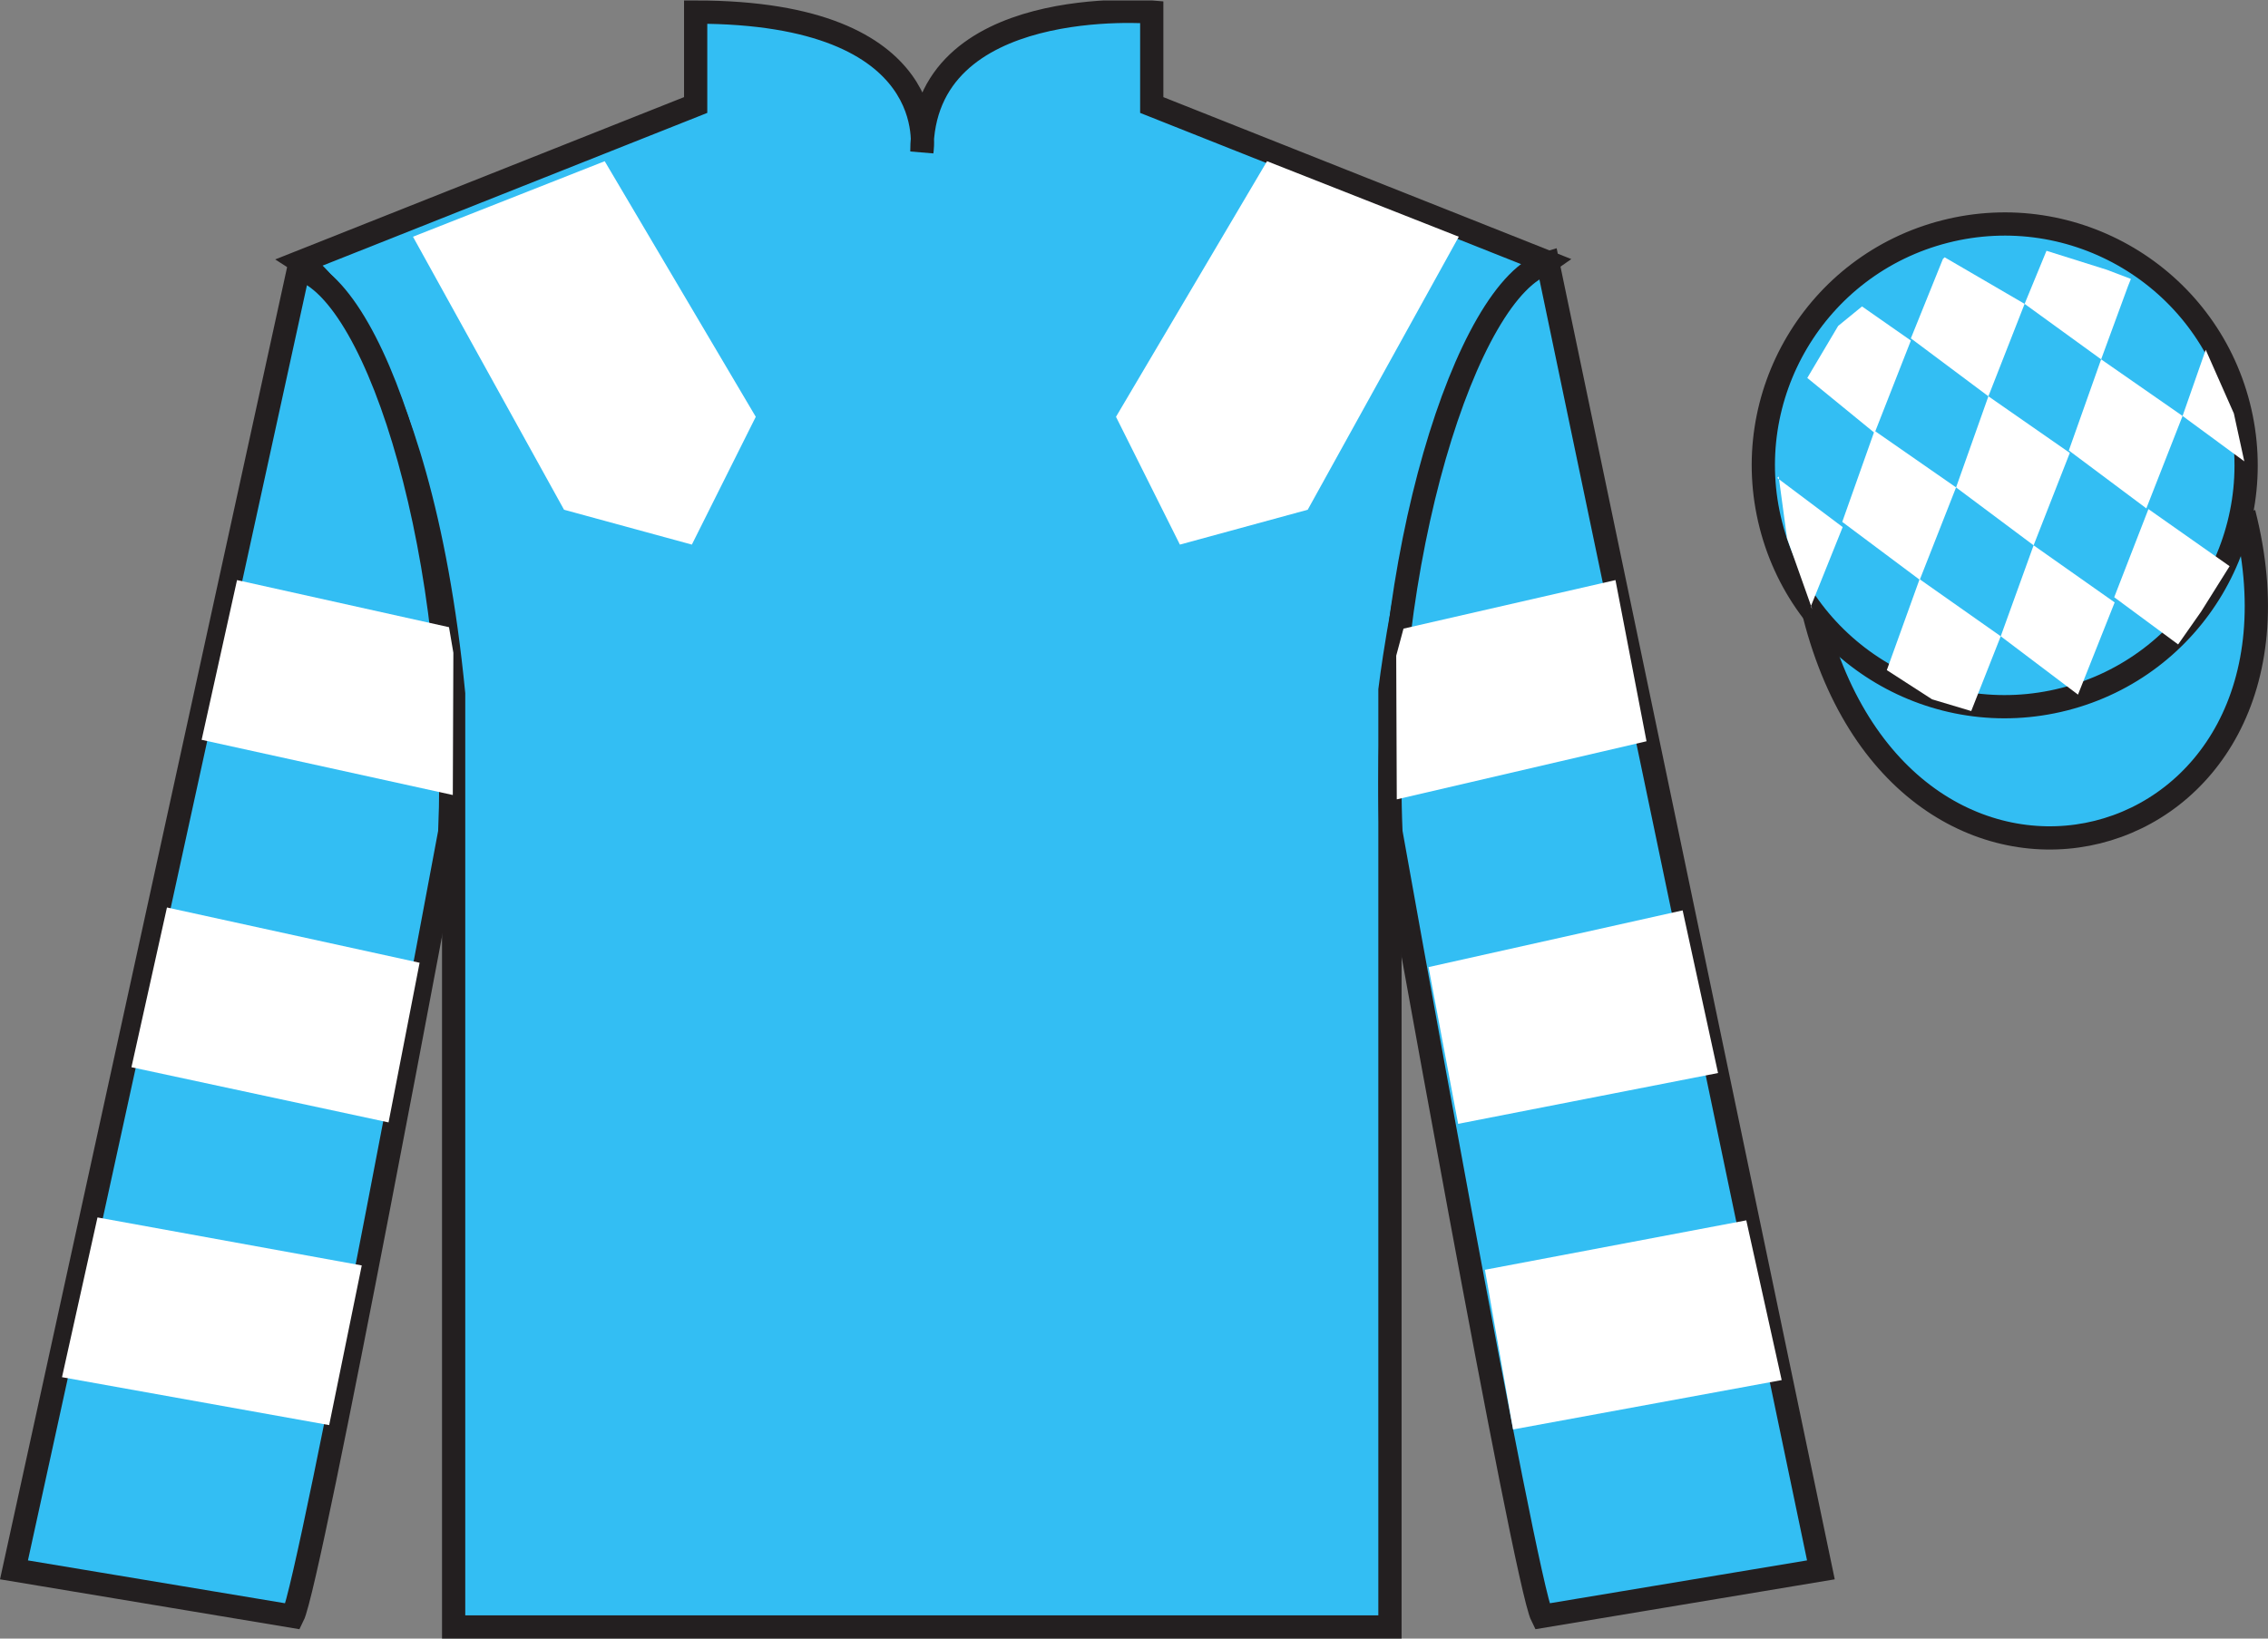
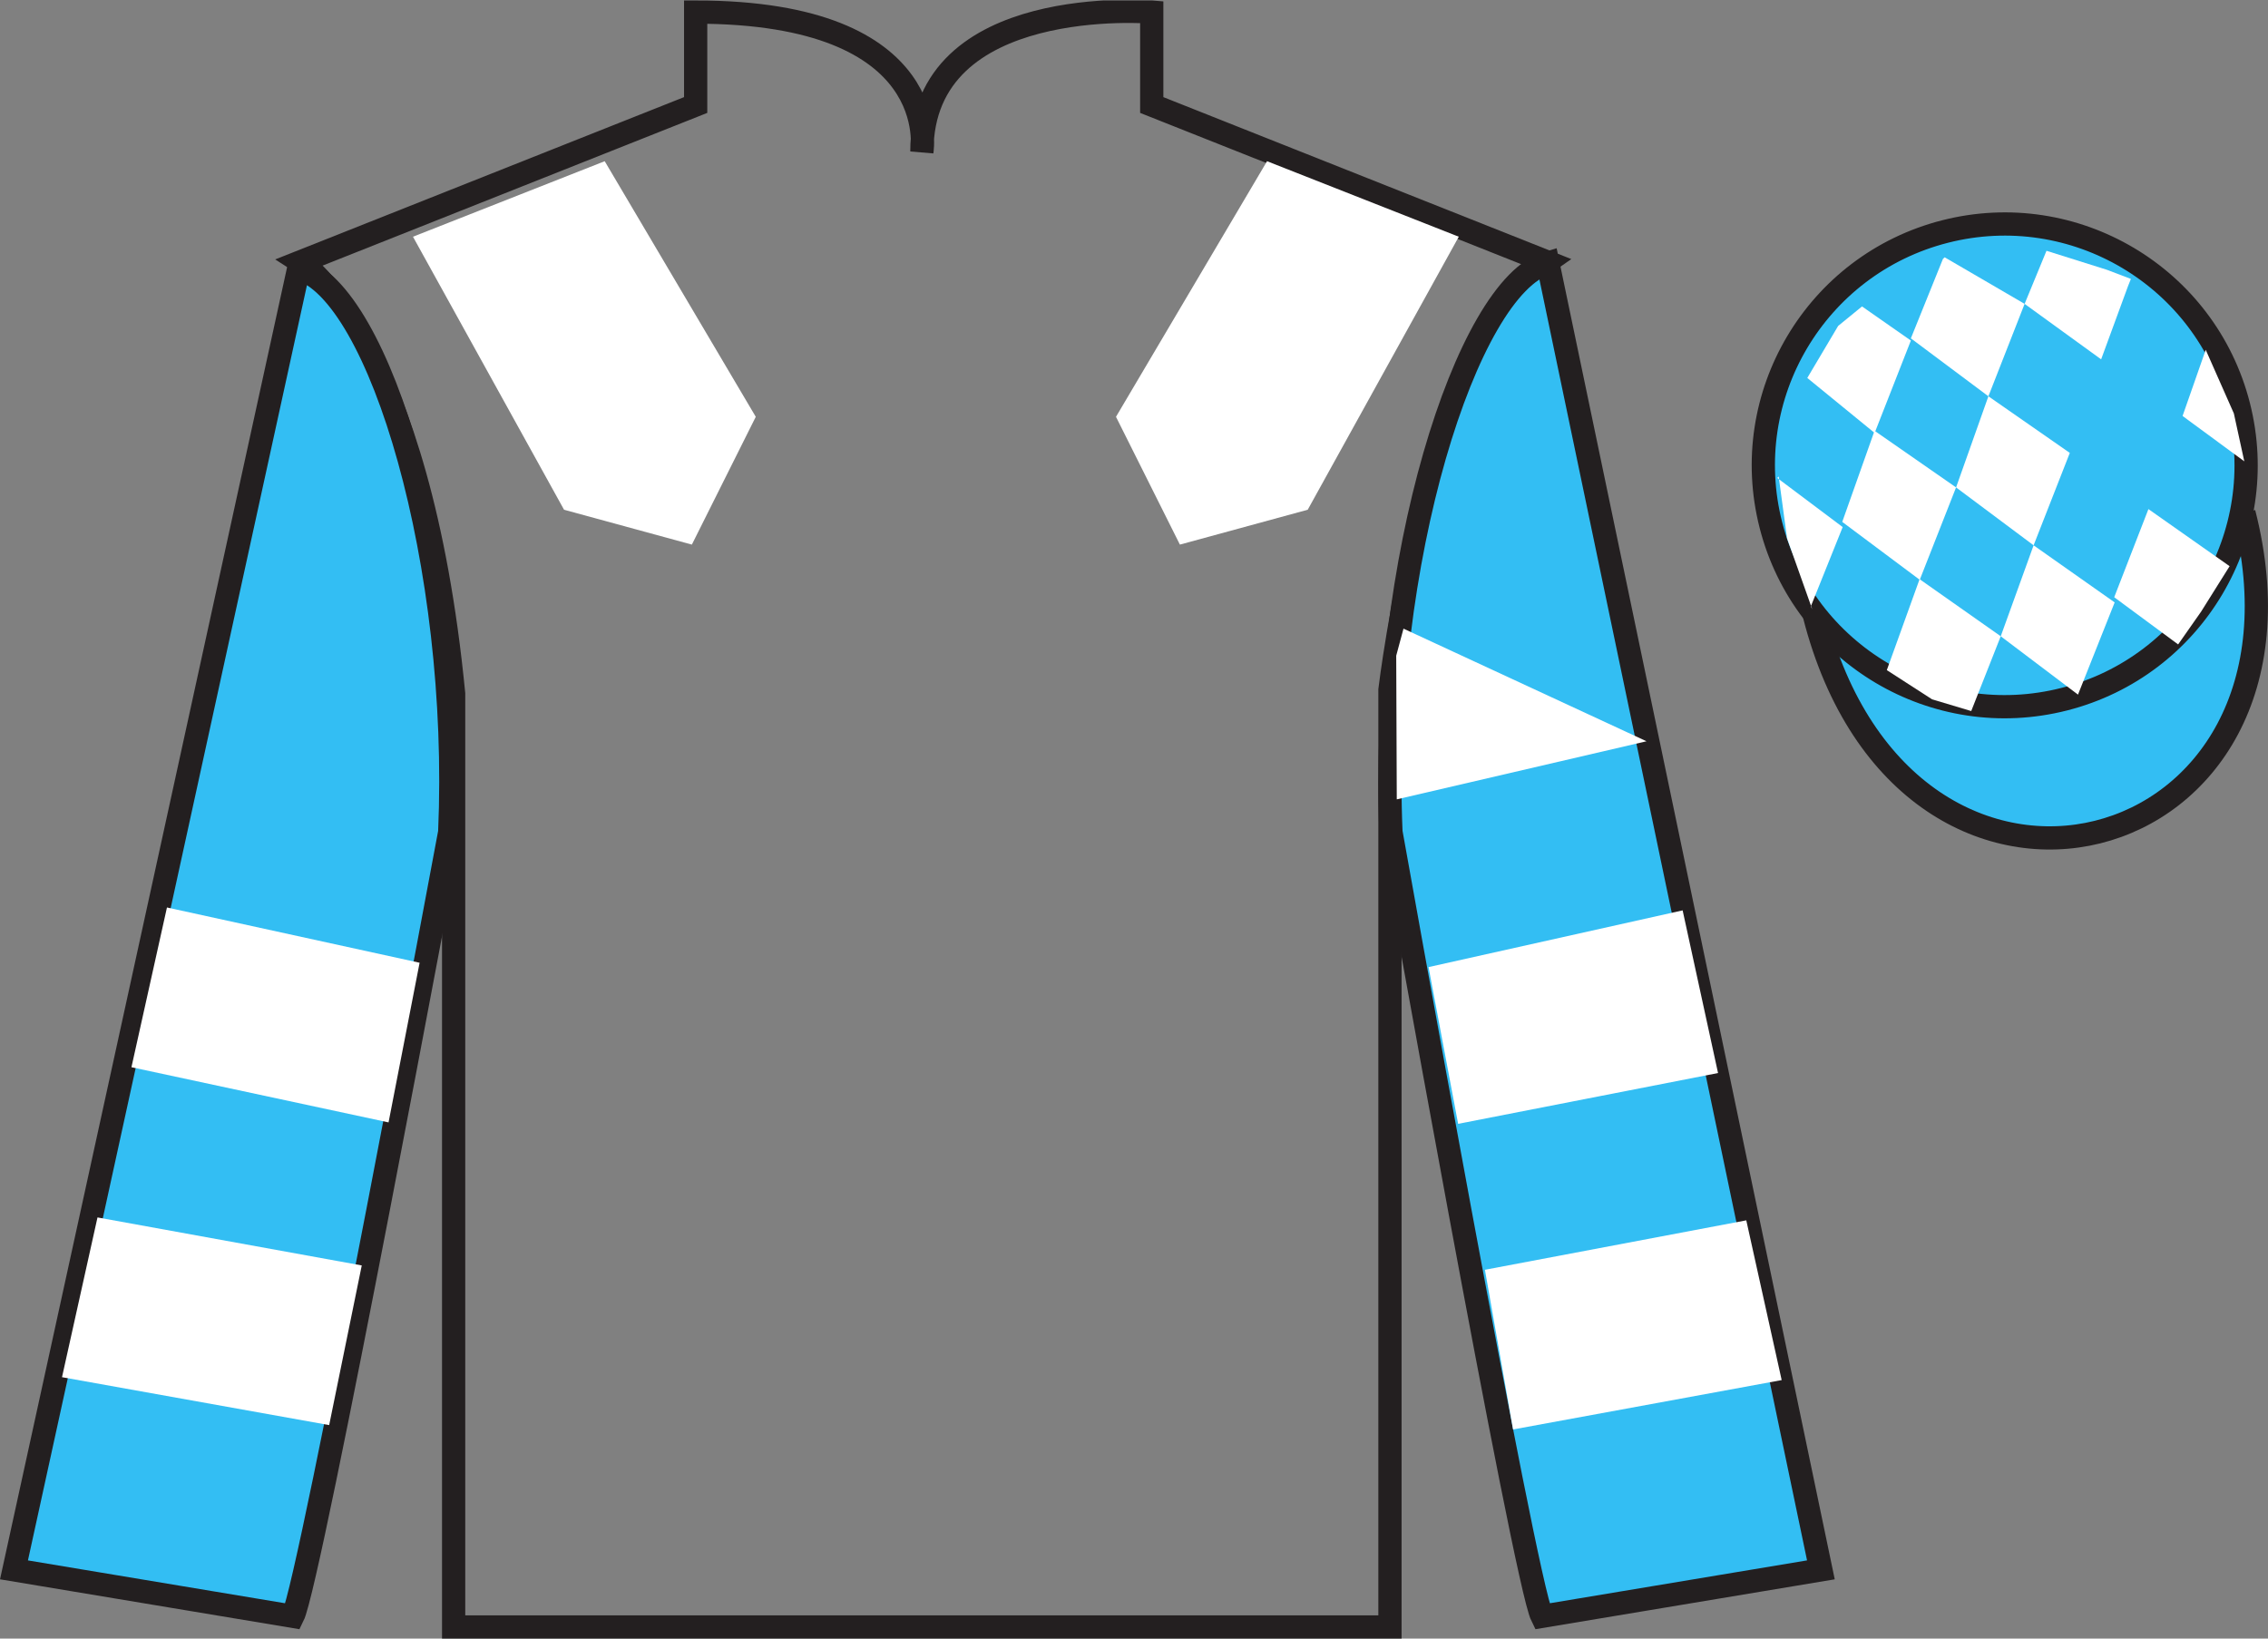
<svg xmlns="http://www.w3.org/2000/svg" width="97.59pt" height="70.52pt" viewBox="0 0 97.59 70.52" version="1.1">
  <rect x="0" y="0" width="97.59" height="70.52" fill="#808080" stroke="none" />
  <defs>
    <clipPath id="clip1">
      <path d="M 0 70.52 L 97.59 70.52 L 97.59 0.02 L 0 0.02 L 0 70.52 Z M 0 70.52 " />
    </clipPath>
  </defs>
  <g id="surface0">
    <g clip-path="url(#clip1)" clip-rule="nonzero">
-       <path style=" stroke:none;fill-rule:nonzero;fill:rgb(20.002%,74.273%,94.984%);fill-opacity:1;" d="M 12.934 11.27 C 12.934 11.27 18.02 14.52 19.52 29.855 C 19.52 29.855 19.52 44.855 19.52 70.02 L 59.809 70.02 L 59.809 29.688 C 59.809 29.688 61.602 14.688 66.559 11.27 L 49.559 4.52 L 49.559 0.52 C 49.559 0.52 39.668 -0.312 39.668 6.52 C 39.668 6.52 40.684 0.52 29.934 0.52 L 29.934 4.52 L 12.934 11.27 " />
      <path style="fill:none;stroke-width:10;stroke-linecap:butt;stroke-linejoin:miter;stroke:rgb(13.73%,12.16%,12.549%);stroke-opacity:1;stroke-miterlimit:4;" d="M 129.336 592.505 C 129.336 592.505 180.195 560.005 195.195 406.645 C 195.195 406.645 195.195 256.645 195.195 5.005 L 598.086 5.005 L 598.086 408.325 C 598.086 408.325 616.016 558.325 665.586 592.505 L 495.586 660.005 L 495.586 700.005 C 495.586 700.005 396.68 708.325 396.68 640.005 C 396.68 640.005 406.836 700.005 299.336 700.005 L 299.336 660.005 L 129.336 592.505 Z M 129.336 592.505 " transform="matrix(0.1,0,0,-0.1,0,70.52)" />
      <path style=" stroke:none;fill-rule:nonzero;fill:rgb(20.002%,74.273%,94.984%);fill-opacity:1;" d="M 12.602 69.562 C 13.352 68.062 19.352 35.812 19.352 35.812 C 19.852 24.312 16.352 12.562 12.852 11.562 L 0.602 67.562 L 12.602 69.562 " />
      <path style="fill:none;stroke-width:10;stroke-linecap:butt;stroke-linejoin:miter;stroke:rgb(13.73%,12.16%,12.549%);stroke-opacity:1;stroke-miterlimit:4;" d="M 126.016 9.575 C 133.516 24.575 193.516 347.075 193.516 347.075 C 198.516 462.075 163.516 579.575 128.516 589.575 L 6.016 29.575 L 126.016 9.575 Z M 126.016 9.575 " transform="matrix(0.1,0,0,-0.1,0,70.52)" />
      <path style=" stroke:none;fill-rule:nonzero;fill:rgb(20.002%,74.273%,94.984%);fill-opacity:1;" d="M 78.352 67.562 L 66.602 11.312 C 63.102 12.312 59.352 24.312 59.852 35.812 C 59.852 35.812 65.602 68.062 66.352 69.562 L 78.352 67.562 " />
      <path style="fill:none;stroke-width:10;stroke-linecap:butt;stroke-linejoin:miter;stroke:rgb(13.73%,12.16%,12.549%);stroke-opacity:1;stroke-miterlimit:4;" d="M 783.516 29.575 L 666.016 592.075 C 631.016 582.075 593.516 462.075 598.516 347.075 C 598.516 347.075 656.016 24.575 663.516 9.575 L 783.516 29.575 Z M 783.516 29.575 " transform="matrix(0.1,0,0,-0.1,0,70.52)" />
      <path style="fill-rule:nonzero;fill:rgb(20.002%,74.273%,94.984%);fill-opacity:1;stroke-width:10;stroke-linecap:butt;stroke-linejoin:miter;stroke:rgb(13.73%,12.16%,12.549%);stroke-opacity:1;stroke-miterlimit:4;" d="M 780.703 440.473 C 820.391 284.848 1004.336 332.427 965.547 484.458 " transform="matrix(0.1,0,0,-0.1,0,70.52)" />
      <path style=" stroke:none;fill-rule:nonzero;fill:rgb(97.855%,69.792%,23.972%);fill-opacity:1;" d="M 86.691 21.719 C 87.625 21.48 88.191 20.527 87.953 19.594 C 87.715 18.66 86.762 18.098 85.828 18.336 C 84.895 18.574 84.332 19.523 84.57 20.457 C 84.809 21.391 85.758 21.957 86.691 21.719 " />
      <path style="fill:none;stroke-width:10;stroke-linecap:butt;stroke-linejoin:miter;stroke:rgb(13.73%,12.16%,12.549%);stroke-opacity:1;stroke-miterlimit:4;" d="M 866.914 488.012 C 876.25 490.395 881.914 499.927 879.531 509.262 C 877.148 518.598 867.617 524.223 858.281 521.841 C 848.945 519.458 843.32 509.966 845.703 500.63 C 848.086 491.294 857.578 485.63 866.914 488.012 Z M 866.914 488.012 " transform="matrix(0.1,0,0,-0.1,0,70.52)" />
      <path style=" stroke:none;fill-rule:nonzero;fill:rgb(20.002%,74.273%,94.984%);fill-opacity:1;" d="M 88.828 30.09 C 94.387 28.672 97.742 23.016 96.324 17.457 C 94.906 11.902 89.25 8.547 83.691 9.965 C 78.137 11.383 74.781 17.035 76.199 22.594 C 77.617 28.152 83.27 31.508 88.828 30.09 " />
      <path style="fill:none;stroke-width:10;stroke-linecap:butt;stroke-linejoin:miter;stroke:rgb(13.73%,12.16%,12.549%);stroke-opacity:1;stroke-miterlimit:4;" d="M 888.281 404.302 C 943.867 418.481 977.422 475.044 963.242 530.63 C 949.062 586.177 892.5 619.731 836.914 605.552 C 781.367 591.372 747.812 534.848 761.992 479.262 C 776.172 423.677 832.695 390.122 888.281 404.302 Z M 888.281 404.302 " transform="matrix(0.1,0,0,-0.1,0,70.52)" />
      <path style=" stroke:none;fill-rule:nonzero;fill:rgb(100%,100%,100%);fill-opacity:1;" d="M 17.77 10.188 L 24.27 21.938 L 29.77 23.438 L 32.52 17.938 L 26.02 6.938 L 17.77 10.188 " />
      <path style=" stroke:none;fill-rule:nonzero;fill:rgb(100%,100%,100%);fill-opacity:1;" d="M 62.77 10.188 L 56.27 21.938 L 50.77 23.438 L 48.02 17.938 L 54.52 6.938 L 62.77 10.188 " />
      <path style=" stroke:none;fill-rule:nonzero;fill:rgb(100%,100%,100%);fill-opacity:1;" d="M 16.719 48.305 L 18.055 41.434 L 7.184 39.055 L 5.656 45.93 L 16.719 48.305 " />
      <path style=" stroke:none;fill-rule:nonzero;fill:rgb(100%,100%,100%);fill-opacity:1;" d="M 14.164 61.332 L 15.566 54.461 L 4.195 52.395 L 2.668 59.27 L 14.164 61.332 " />
-       <path style=" stroke:none;fill-rule:nonzero;fill:rgb(100%,100%,100%);fill-opacity:1;" d="M 19.484 34.215 L 19.508 28.094 L 19.32 26.992 L 10.199 24.965 L 8.676 31.84 L 19.484 34.215 " />
      <path style=" stroke:none;fill-rule:nonzero;fill:rgb(100%,100%,100%);fill-opacity:1;" d="M 62.742 48.367 L 61.469 41.621 L 72.402 39.18 L 73.926 46.18 L 62.742 48.367 " />
      <path style=" stroke:none;fill-rule:nonzero;fill:rgb(100%,100%,100%);fill-opacity:1;" d="M 65.105 61.52 L 63.895 54.648 L 75.141 52.52 L 76.664 59.395 L 65.105 61.52 " />
-       <path style=" stroke:none;fill-rule:nonzero;fill:rgb(100%,100%,100%);fill-opacity:1;" d="M 60.102 34.402 L 60.078 28.219 L 60.391 27.055 L 69.512 24.965 L 70.848 31.902 L 60.102 34.402 " />
+       <path style=" stroke:none;fill-rule:nonzero;fill:rgb(100%,100%,100%);fill-opacity:1;" d="M 60.102 34.402 L 60.078 28.219 L 60.391 27.055 L 70.848 31.902 L 60.102 34.402 " />
      <path style=" stroke:none;fill-rule:nonzero;fill:rgb(100%,100%,100%);fill-opacity:1;" d="M 80.121 13.188 L 79.094 14.027 L 77.766 16.266 L 80.664 18.633 L 82.223 14.656 L 80.121 13.188 " />
      <path style=" stroke:none;fill-rule:nonzero;fill:rgb(100%,100%,100%);fill-opacity:1;" d="M 83.812 11.152 L 83.676 11.074 L 83.602 11.145 L 82.223 14.562 L 85.559 17.055 L 87.117 13.078 L 83.812 11.152 " />
      <path style=" stroke:none;fill-rule:nonzero;fill:rgb(100%,100%,100%);fill-opacity:1;" d="M 90.652 11.609 L 88.059 10.793 L 87.117 13.078 L 90.41 15.465 L 91.566 12.316 L 91.691 12.004 L 90.652 11.609 " />
      <path style=" stroke:none;fill-rule:nonzero;fill:rgb(100%,100%,100%);fill-opacity:1;" d="M 80.66 18.539 L 79.27 22.461 L 82.605 24.953 L 84.168 20.977 L 80.66 18.539 " />
      <path style=" stroke:none;fill-rule:nonzero;fill:rgb(100%,100%,100%);fill-opacity:1;" d="M 85.559 17.055 L 84.168 20.977 L 87.504 23.469 L 89.062 19.492 L 85.559 17.055 " />
-       <path style=" stroke:none;fill-rule:nonzero;fill:rgb(100%,100%,100%);fill-opacity:1;" d="M 90.41 15.465 L 89.02 19.387 L 92.355 21.879 L 93.914 17.902 L 90.41 15.465 " />
      <path style=" stroke:none;fill-rule:nonzero;fill:rgb(100%,100%,100%);fill-opacity:1;" d="M 82.598 24.926 L 81.188 28.84 L 83.137 30.098 L 84.82 30.602 L 86.09 27.383 L 82.598 24.926 " />
      <path style=" stroke:none;fill-rule:nonzero;fill:rgb(100%,100%,100%);fill-opacity:1;" d="M 87.504 23.469 L 86.09 27.383 L 89.414 29.895 L 90.992 25.926 L 87.504 23.469 " />
      <path style=" stroke:none;fill-rule:nonzero;fill:rgb(100%,100%,100%);fill-opacity:1;" d="M 92.445 21.91 L 90.973 25.703 L 93.723 27.734 L 94.711 26.324 L 95.938 24.367 L 92.445 21.91 " />
      <path style=" stroke:none;fill-rule:nonzero;fill:rgb(100%,100%,100%);fill-opacity:1;" d="M 76.473 20.57 L 76.535 20.508 L 76.895 23.168 L 77.98 26.223 L 77.918 26.098 L 79.289 22.684 L 76.473 20.57 " />
      <path style=" stroke:none;fill-rule:nonzero;fill:rgb(100%,100%,100%);fill-opacity:1;" d="M 94.91 15.055 L 94.91 15.055 L 93.914 17.902 L 96.57 19.855 L 96.121 17.793 L 94.91 15.055 " />
    </g>
  </g>
</svg>